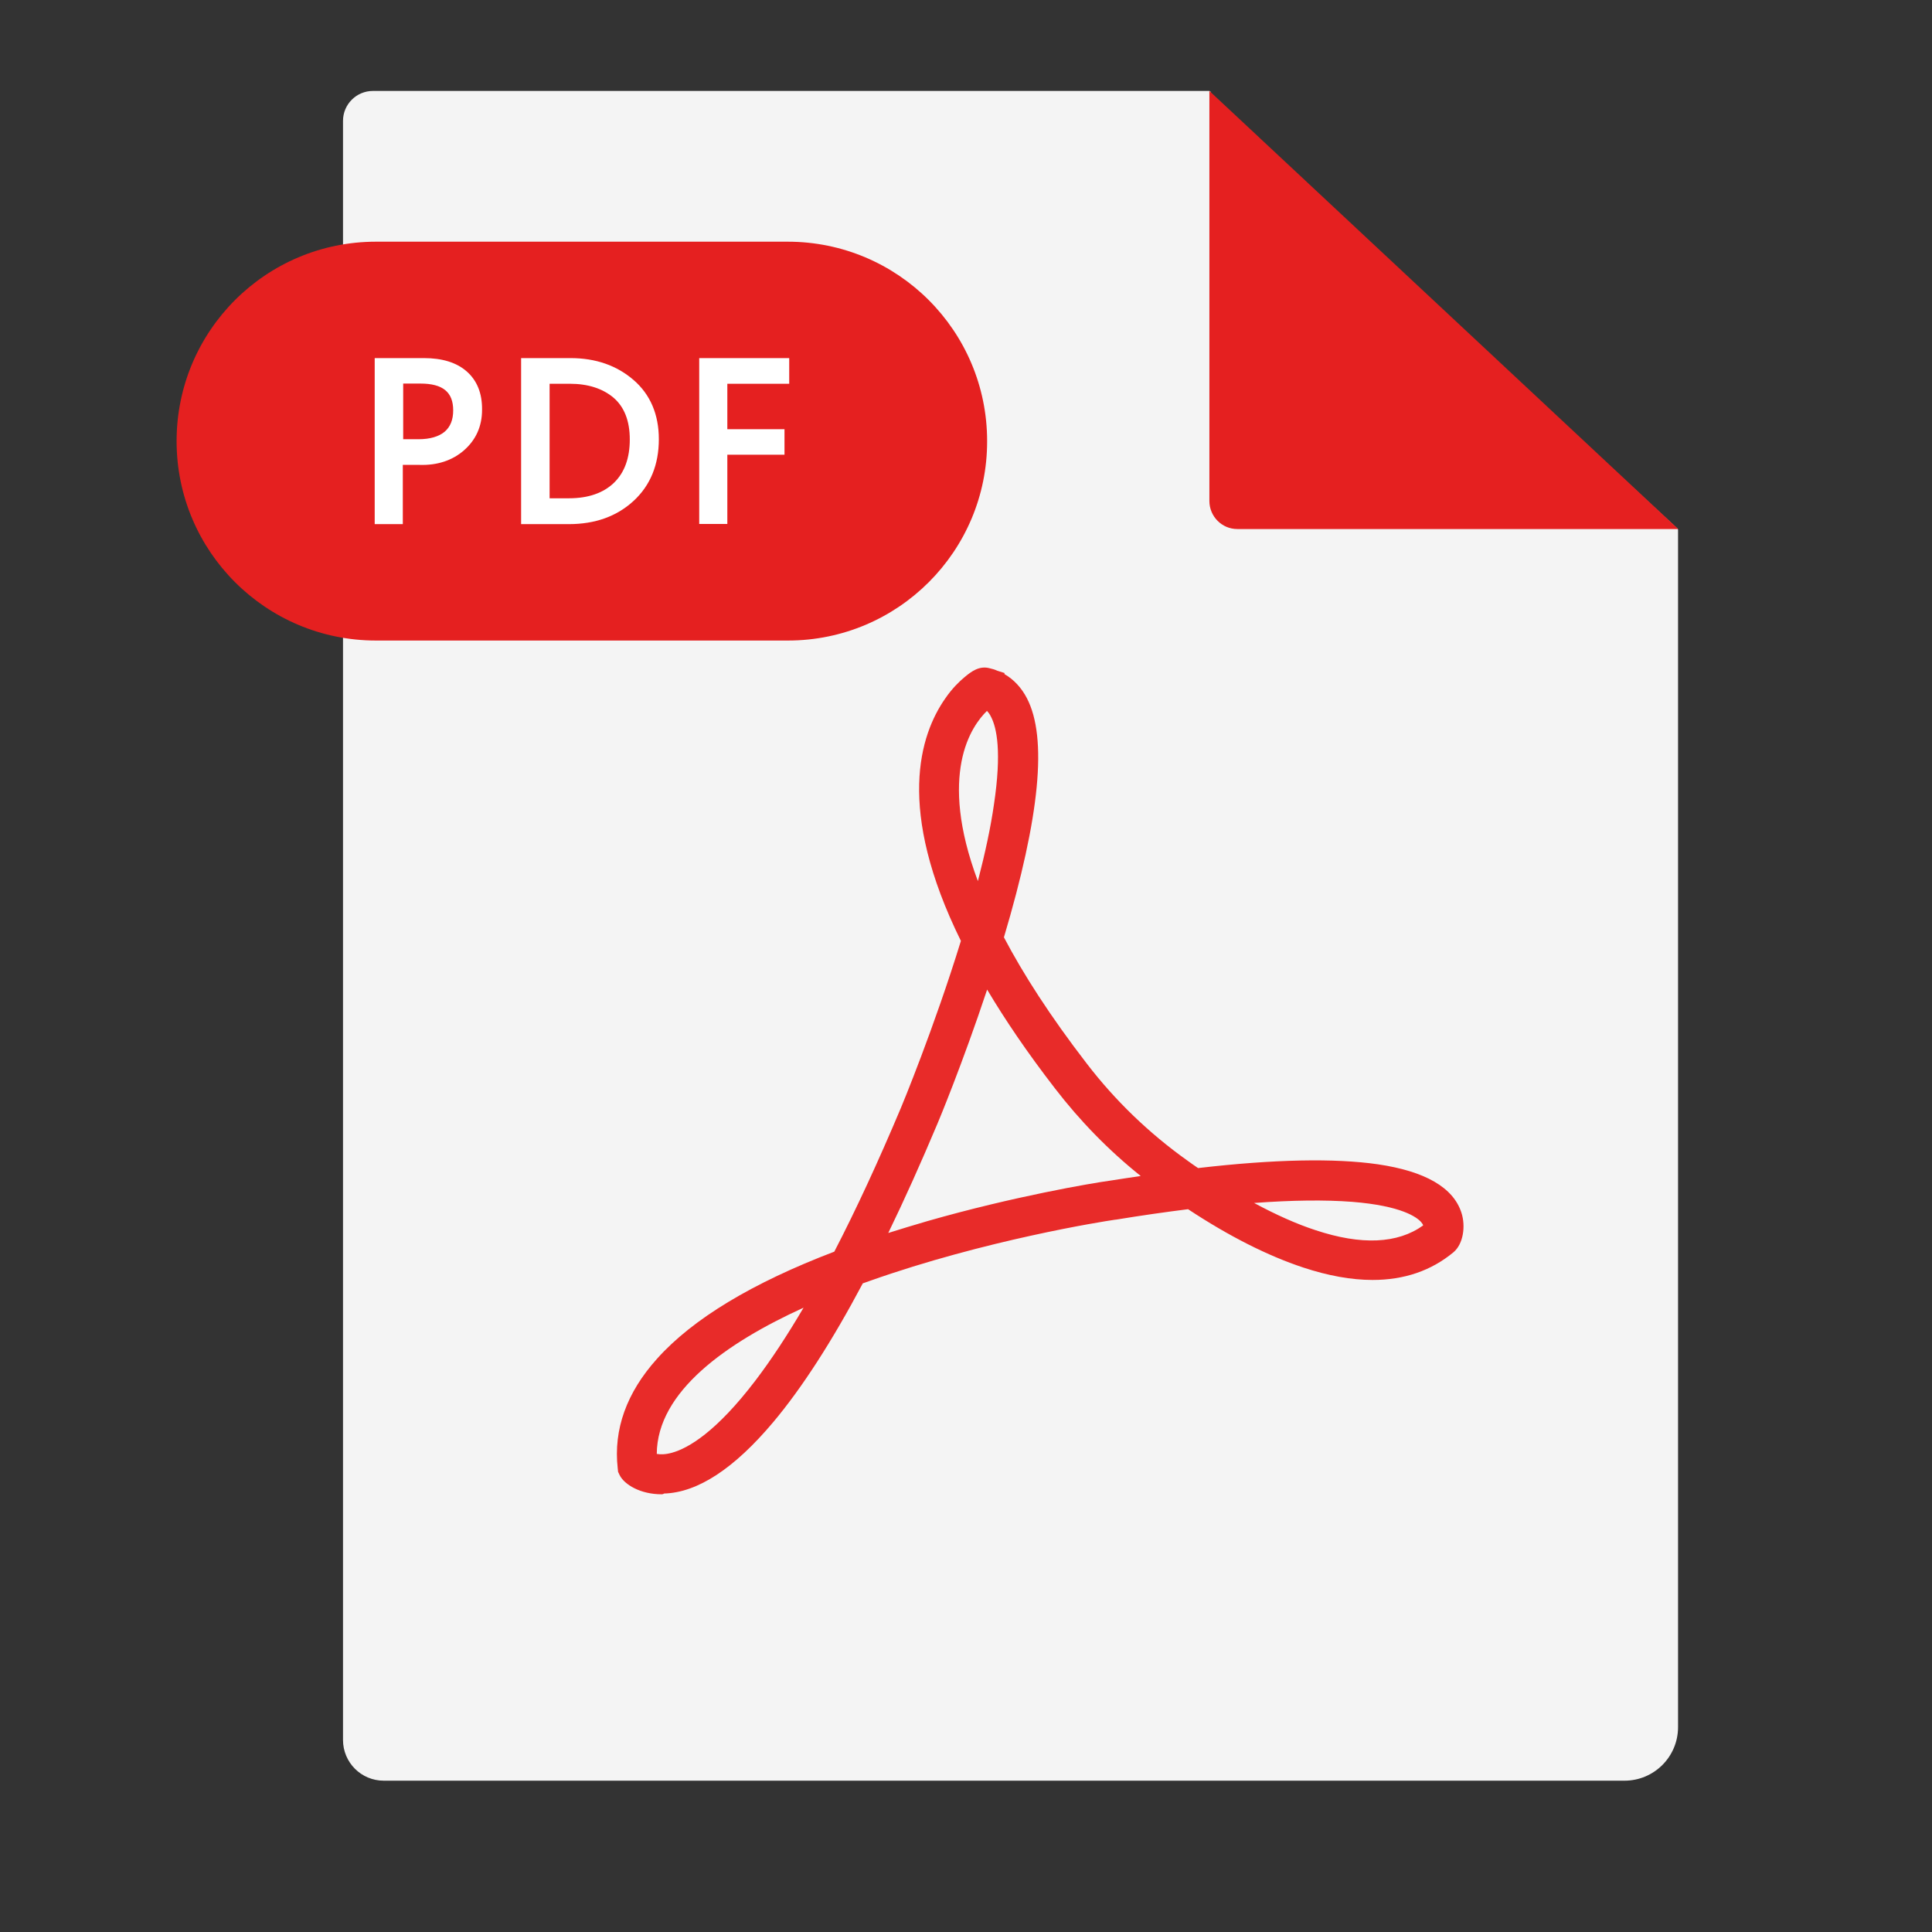
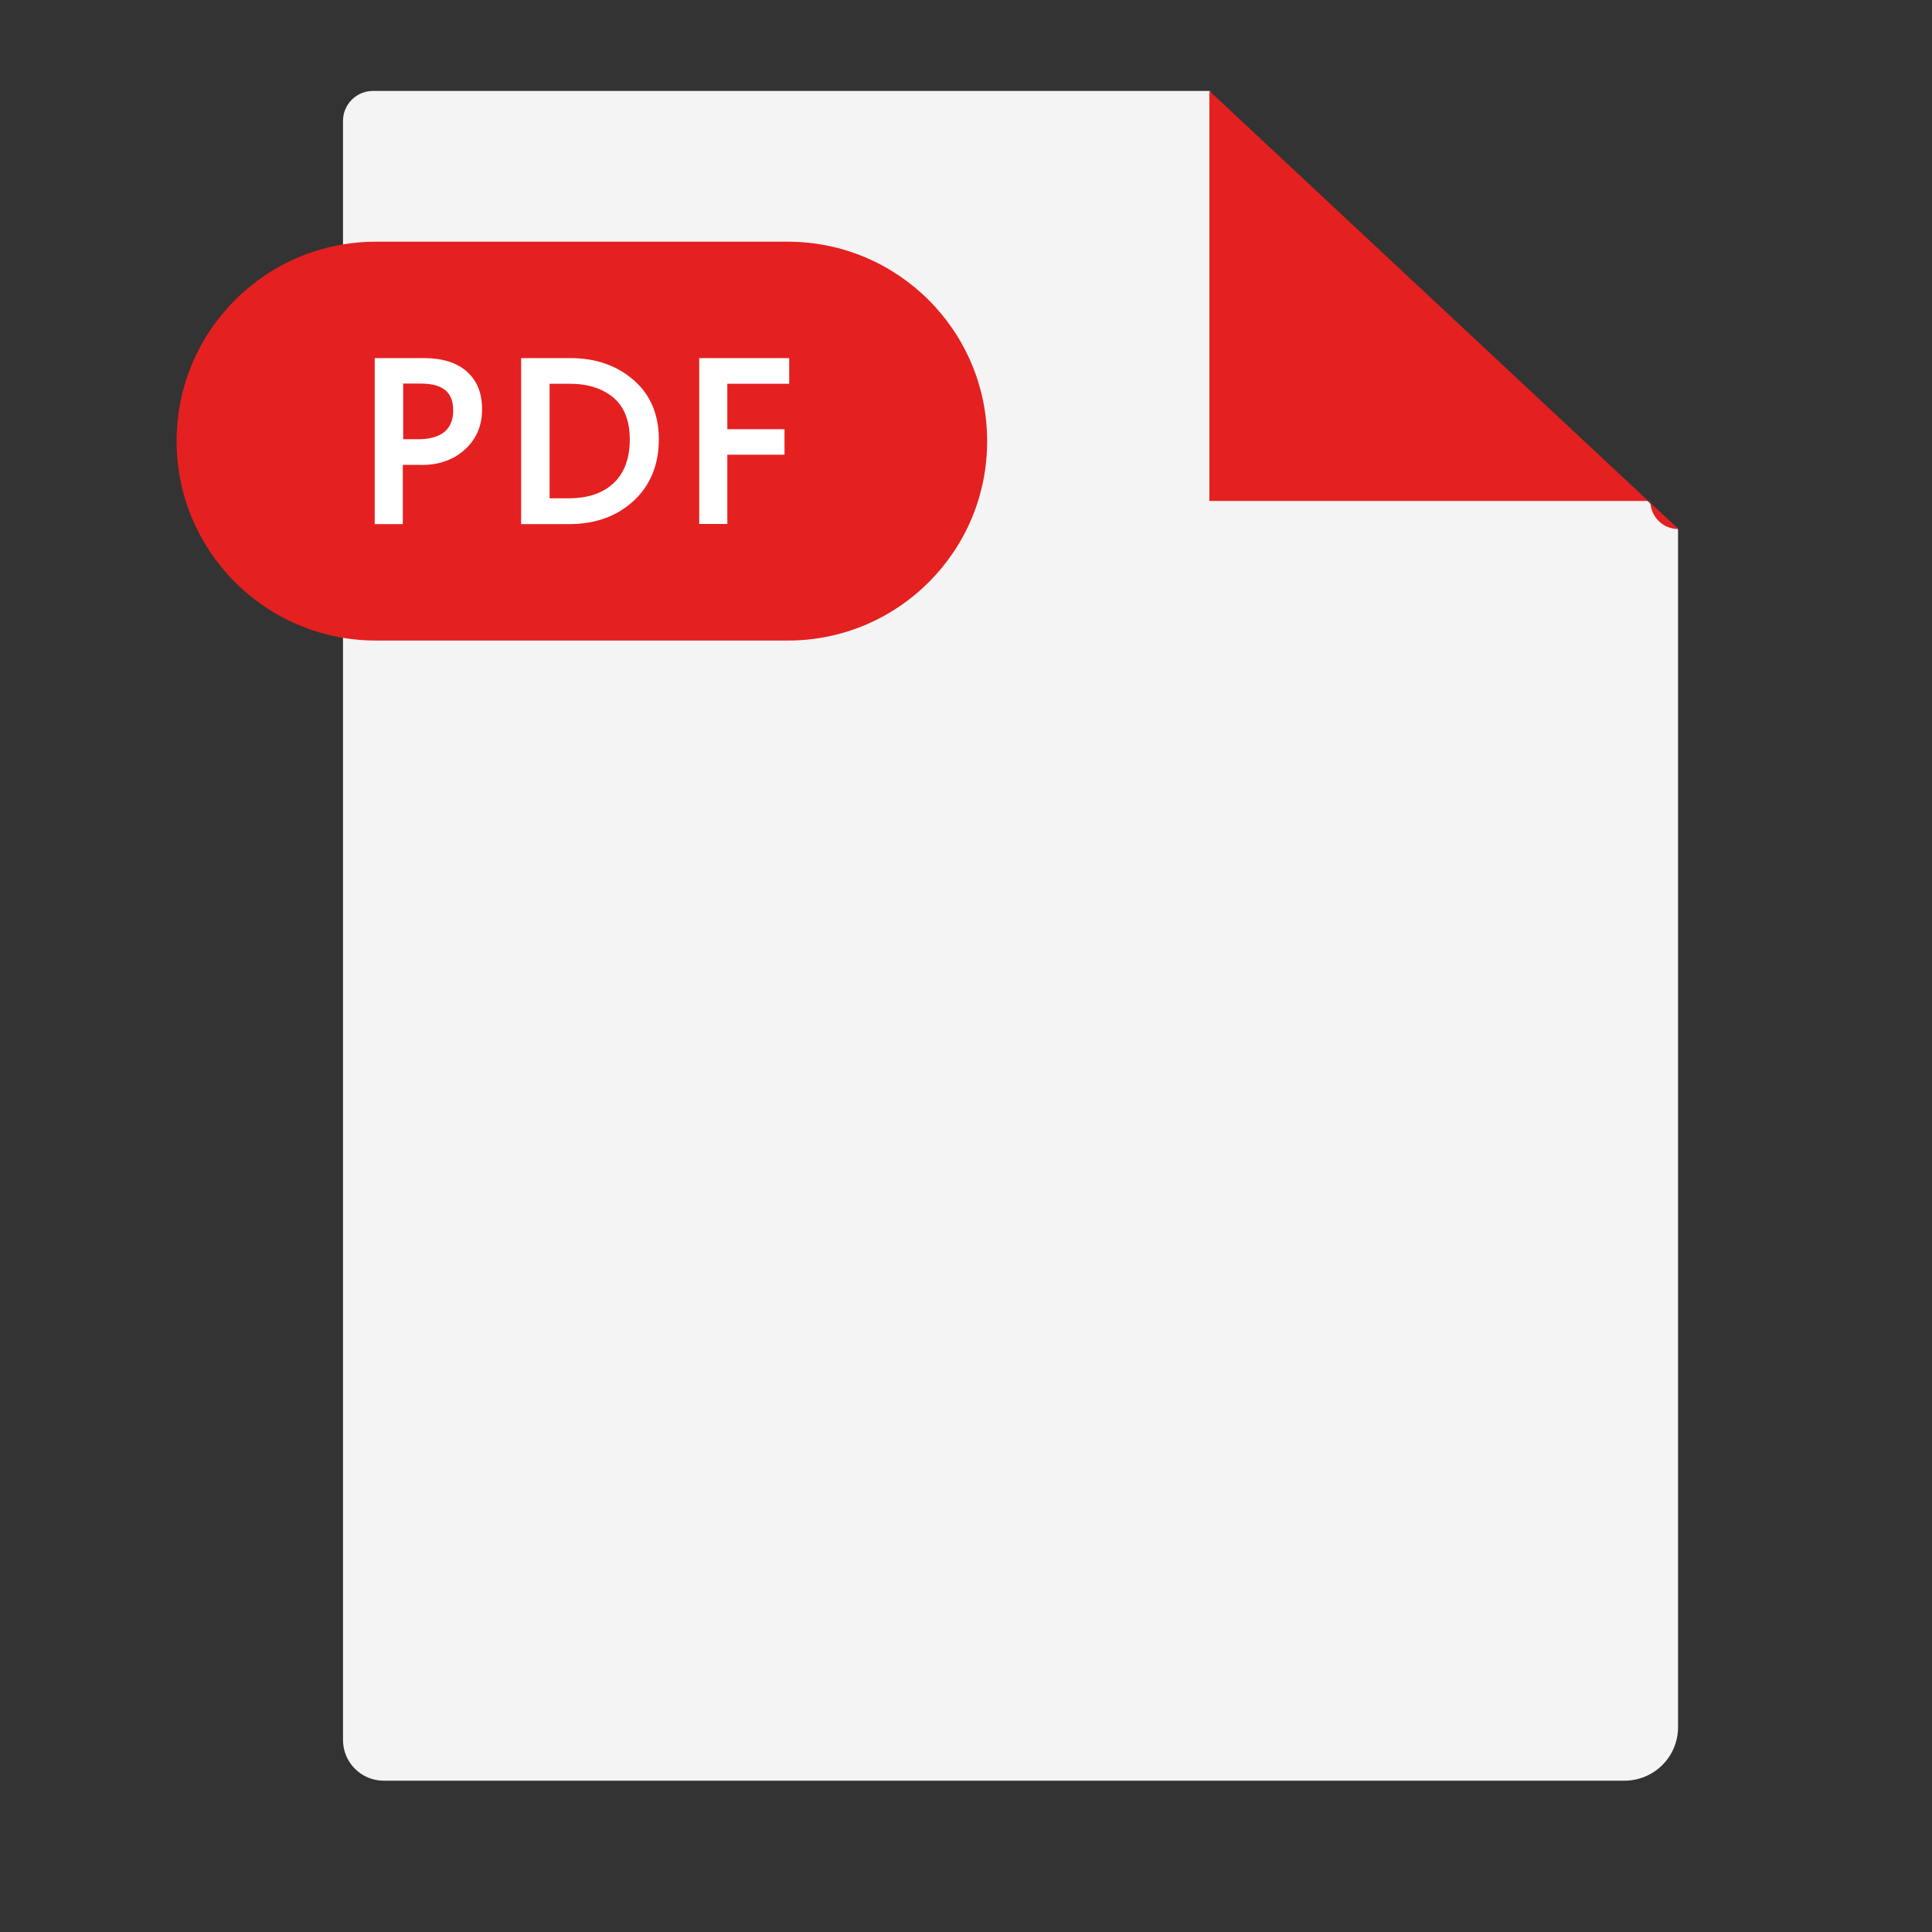
<svg xmlns="http://www.w3.org/2000/svg" t="1555928795219" class="icon" style="" viewBox="0 0 1024 1024" version="1.1" p-id="1122" width="200" height="200">
  <rect x="0" y="0" width="1024" height="1024" fill="#333333" stroke="none" />
  <defs>
    <style type="text/css" />
  </defs>
  <path d="M889.4 280.8v634.6c0 15.7-12.7 28.4-28.4 28.4H203.4c-12 0-21.6-9.7-21.6-21.6V64.1c0-8.8 7.1-15.9 15.9-15.9h443.1c0.9 0 1.4 1.1 0.8 1.8-0.4 0.4-0.4 1.1 0.1 1.5L889 280.1c0.3 0.2 0.4 0.4 0.4 0.7z" fill="#F4F4F4" p-id="1123" />
-   <path d="M641 265.5V48.2l248.5 232.2H655.8c-8.2 0-14.8-6.7-14.8-14.9zM417.6 339.5H199.3c-58.4 0-105.7-47.3-105.7-105.7 0-58.4 47.3-105.7 105.7-105.7h218.2c58.4 0 105.7 47.3 105.7 105.7 0.1 58.3-47.2 105.7-105.6 105.7z" fill="#E52020" p-id="1124" />
+   <path d="M641 265.5V48.2l248.5 232.2c-8.2 0-14.8-6.7-14.8-14.9zM417.6 339.5H199.3c-58.4 0-105.7-47.3-105.7-105.7 0-58.4 47.3-105.7 105.7-105.7h218.2c58.4 0 105.7 47.3 105.7 105.7 0.1 58.3-47.2 105.7-105.6 105.7z" fill="#E52020" p-id="1124" />
  <path d="M247.3 196.8c-5.4-4.7-13-7-22.6-7h-26.1v88h14.9v-31.4h8.9c9.3 0.3 17.3-2.3 23.5-7.7 6.3-5.5 9.6-12.7 9.6-21.5 0.1-8.8-2.7-15.6-8.2-20.4z m-33.7 6.5h9.2c11.9 0 17.4 4.5 17.4 14.2 0 5-1.5 8.7-4.5 11.3-3.1 2.6-7.8 4-13.9 4h-8.1v-29.5zM335.8 201.4c-8.9-7.7-20.1-11.6-33.4-11.6h-26.2v88h25.3c13.9 0 25.4-4.1 34.3-12.3 8.9-8.2 13.4-19.2 13.4-32.7 0-13.1-4.5-23.7-13.4-31.4z m-44.7 2H302c9.6 0 17.4 2.5 23.2 7.4 5.7 4.9 8.6 12.3 8.6 22.1 0 9.9-2.8 17.6-8.4 23-5.6 5.4-13.6 8.2-23.8 8.2h-10.3v-60.7zM418.3 203.4v-13.6h-47.7v87.9h14.9V241h30.3v-13.5h-30.3v-24.1z" fill="#FFFFFF" p-id="1125" />
-   <path d="M350.6 792c-11.1 0-19.7-5.1-22.2-10.2l-0.8-1.7-0.2-1.9c-2.3-20.6 4.7-40.1 20.9-58.1 18.9-21.1 50.4-40.1 93.9-56.7 11.5-22.2 23.3-47.7 35.3-76.2 0.4-0.9 17.5-42.1 31.8-88.5-34.4-69.8-21.8-109.2-8.3-128.5 3.7-5.4 7.5-9 10-11.1 3.9-3.3 8.1-6.4 13.6-4.9 1.4 0.3 2.7 0.7 4 1.3l3.8 1.2v0.6c4.9 2.8 9 7.2 11.9 12.8 10.9 21 6.9 62.5-12.2 126.7 10.2 19.4 24.4 41.6 43.9 66.9 15.1 19.7 33.1 37 53.3 51.4 1.9 1.4 3.8 2.7 5.7 4 40.5-4.7 72.4-5.3 95.3-2 25.1 3.7 40 12.3 44.3 25.7 2.3 7.1 1 16.5-4.2 20.9-11.8 9.8-26.1 14.7-42.9 14.7-11.2 0-23.5-2.2-36.8-6.6-18.7-6.2-39.2-16.5-61-30.9-11.9 1.5-24.6 3.3-38 5.5l-0.9 0.1c-6.3 0.9-68.8 10.8-129.8 32.4-1.2 0.4-2.4 0.9-3.7 1.3-16.4 30.9-32.3 55.5-47.5 73.6-20.6 24.5-40 37.3-57.8 37.8-0.6 0.4-1 0.4-1.4 0.4z m-2.5-21.4c1.8 0.3 4.4 0.4 8-0.6 8.7-2.4 23.5-11 44.3-38.3 8.3-10.9 16.8-23.8 25.5-38.6-40.8 18.6-77.6 44.4-77.8 77.5z m316.6-133c11.5 6.2 22.4 11.1 32.5 14.4 24.4 8.1 43.6 7.2 57.1-2.5-0.1-0.5-0.5-1.1-1.1-1.8-2.2-2.5-10.2-8.6-36.5-10.7-14.3-1.1-31.7-0.9-52 0.6zM523.2 524.5c-13 39.2-26.1 70.6-26.3 71-8.8 20.9-17.5 40.3-26.1 58 6.7-2.1 13.6-4.2 20.8-6.3 45.7-13.1 87.6-20.2 96.6-21.4 5.6-0.9 11.1-1.7 16.4-2.5-17-13.6-32.2-29.2-45.5-46.5-14.6-18.9-26.4-36.3-35.9-52.3zM591 646.7z m-67.9-269.9c-4 3.9-10.7 12.3-13.5 27-2.7 14.2-2 34.7 8.7 63.2 3.9-15.1 6.8-28.6 8.5-40.5 4.2-28 1.5-40.7-1.5-46.5-0.7-1.5-1.5-2.5-2.2-3.2z" fill="#E82B29" p-id="1126" />
</svg>